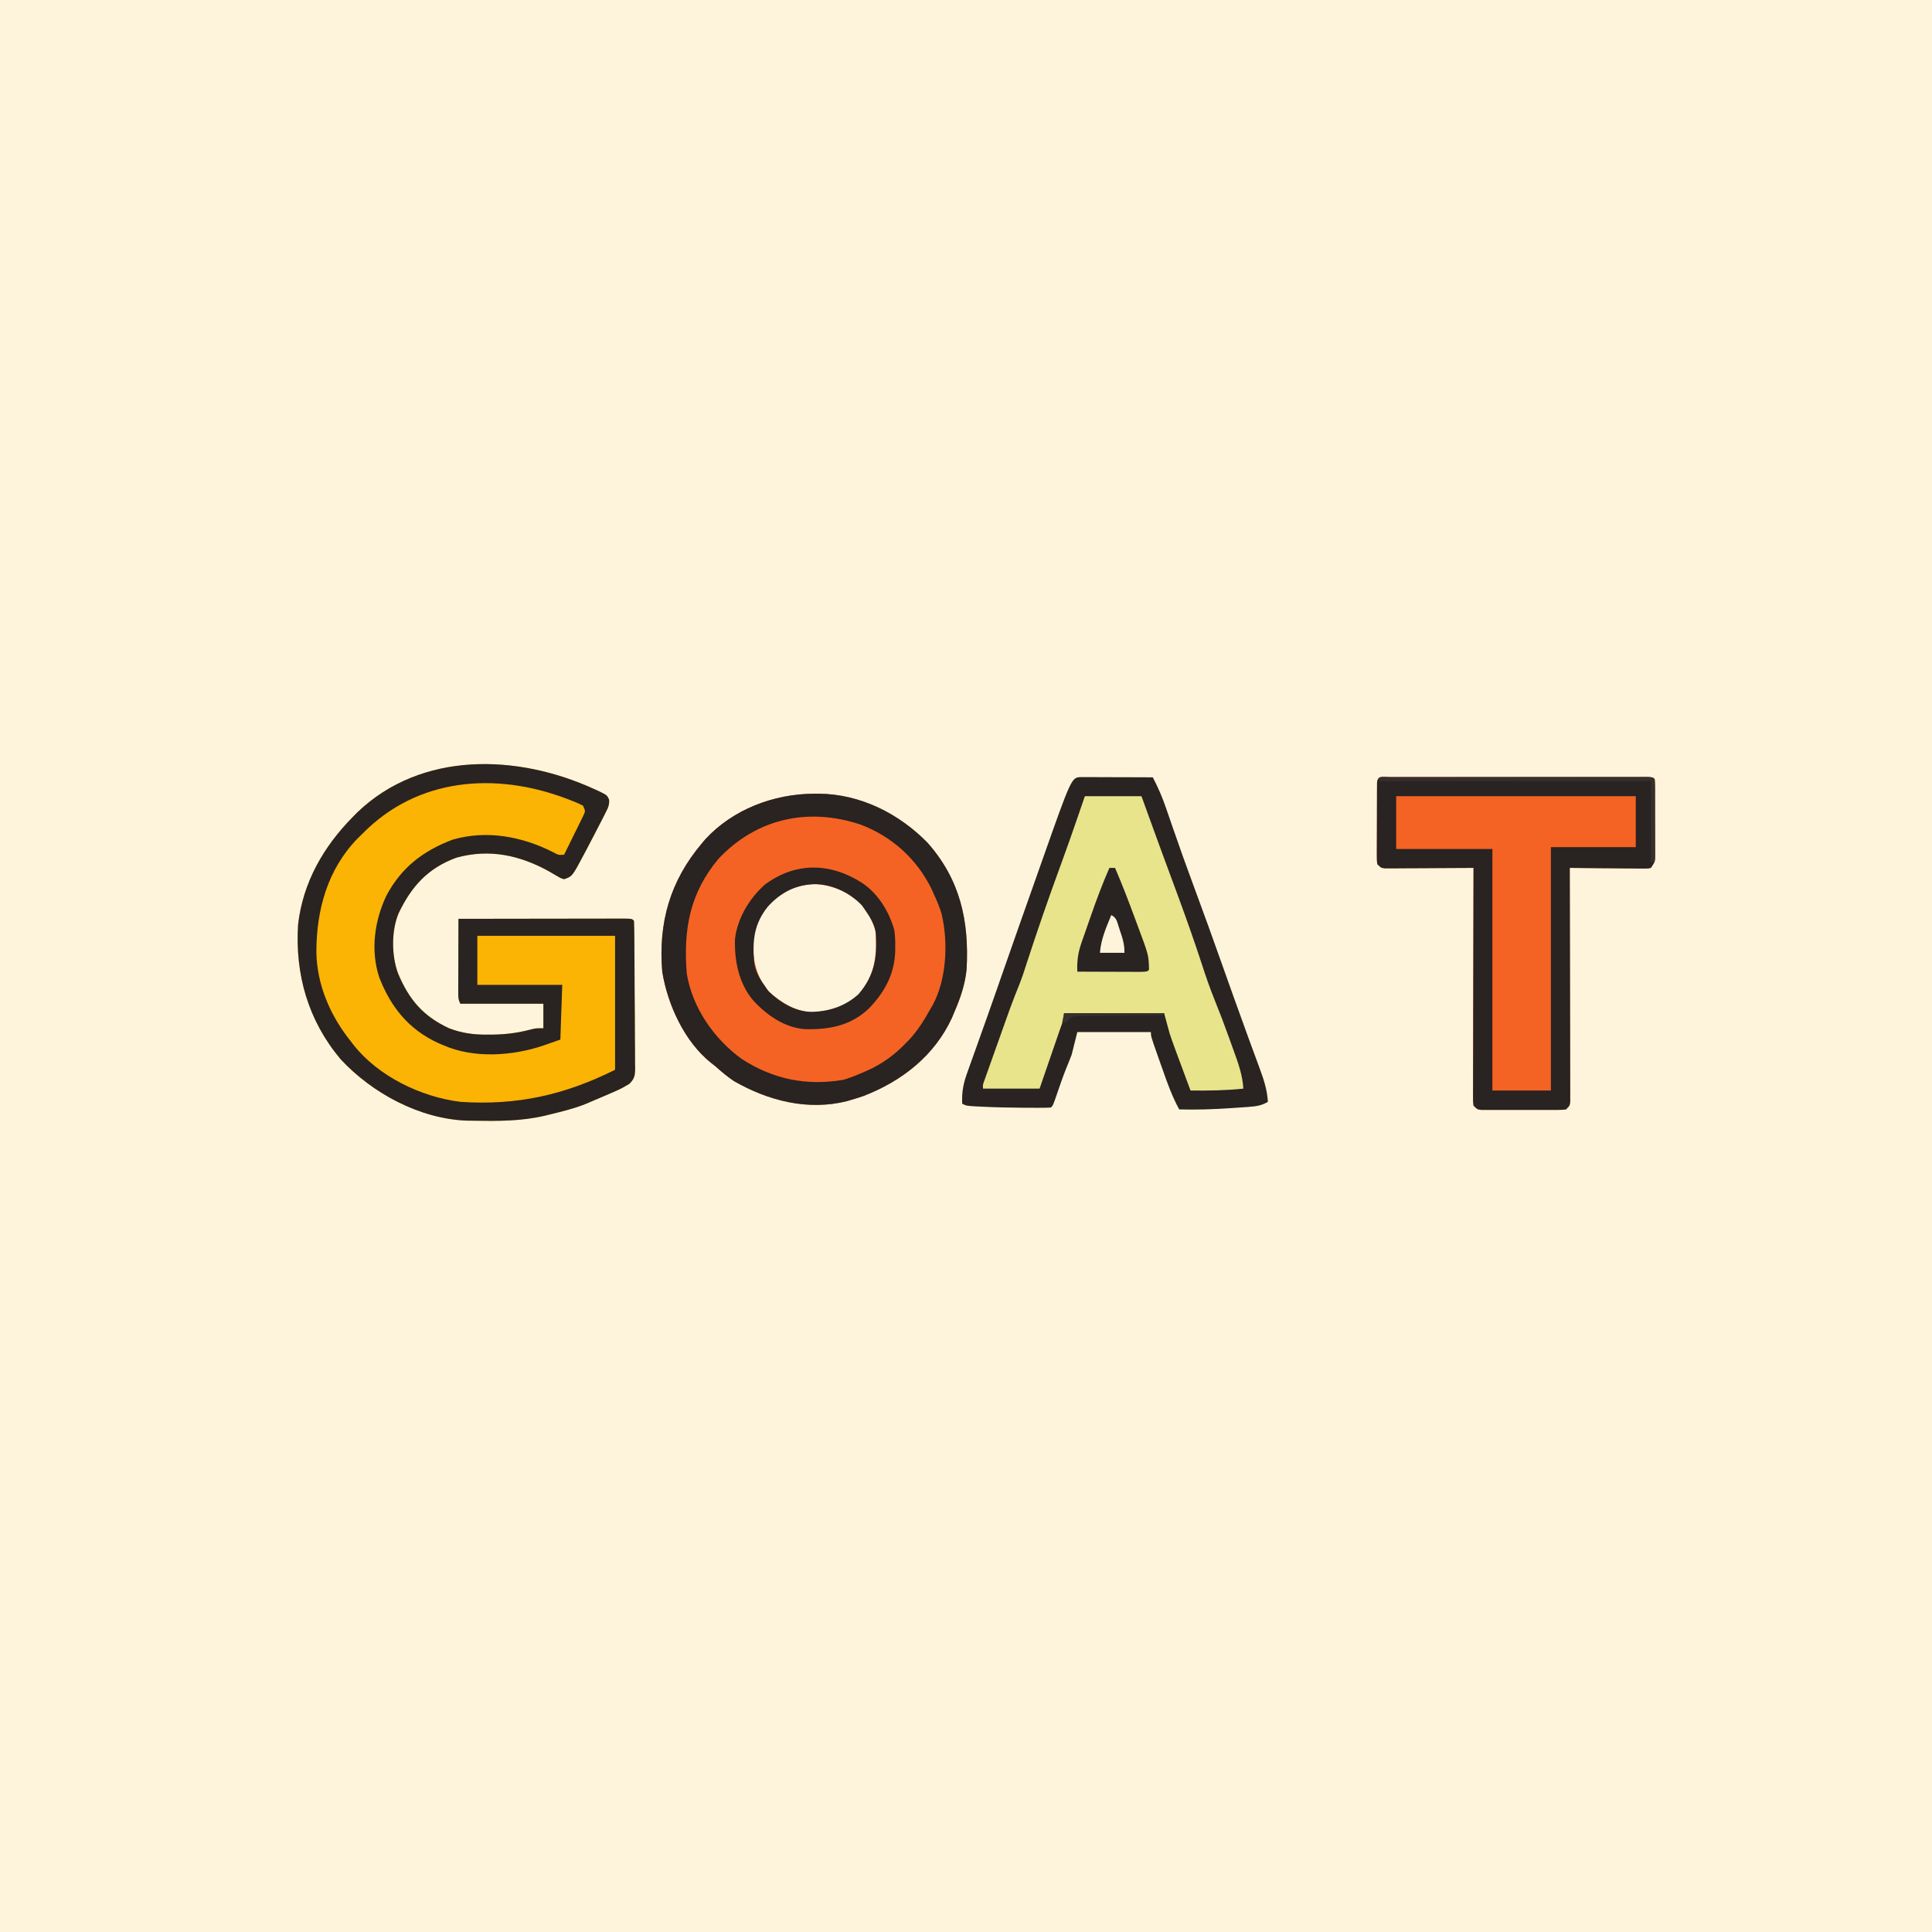
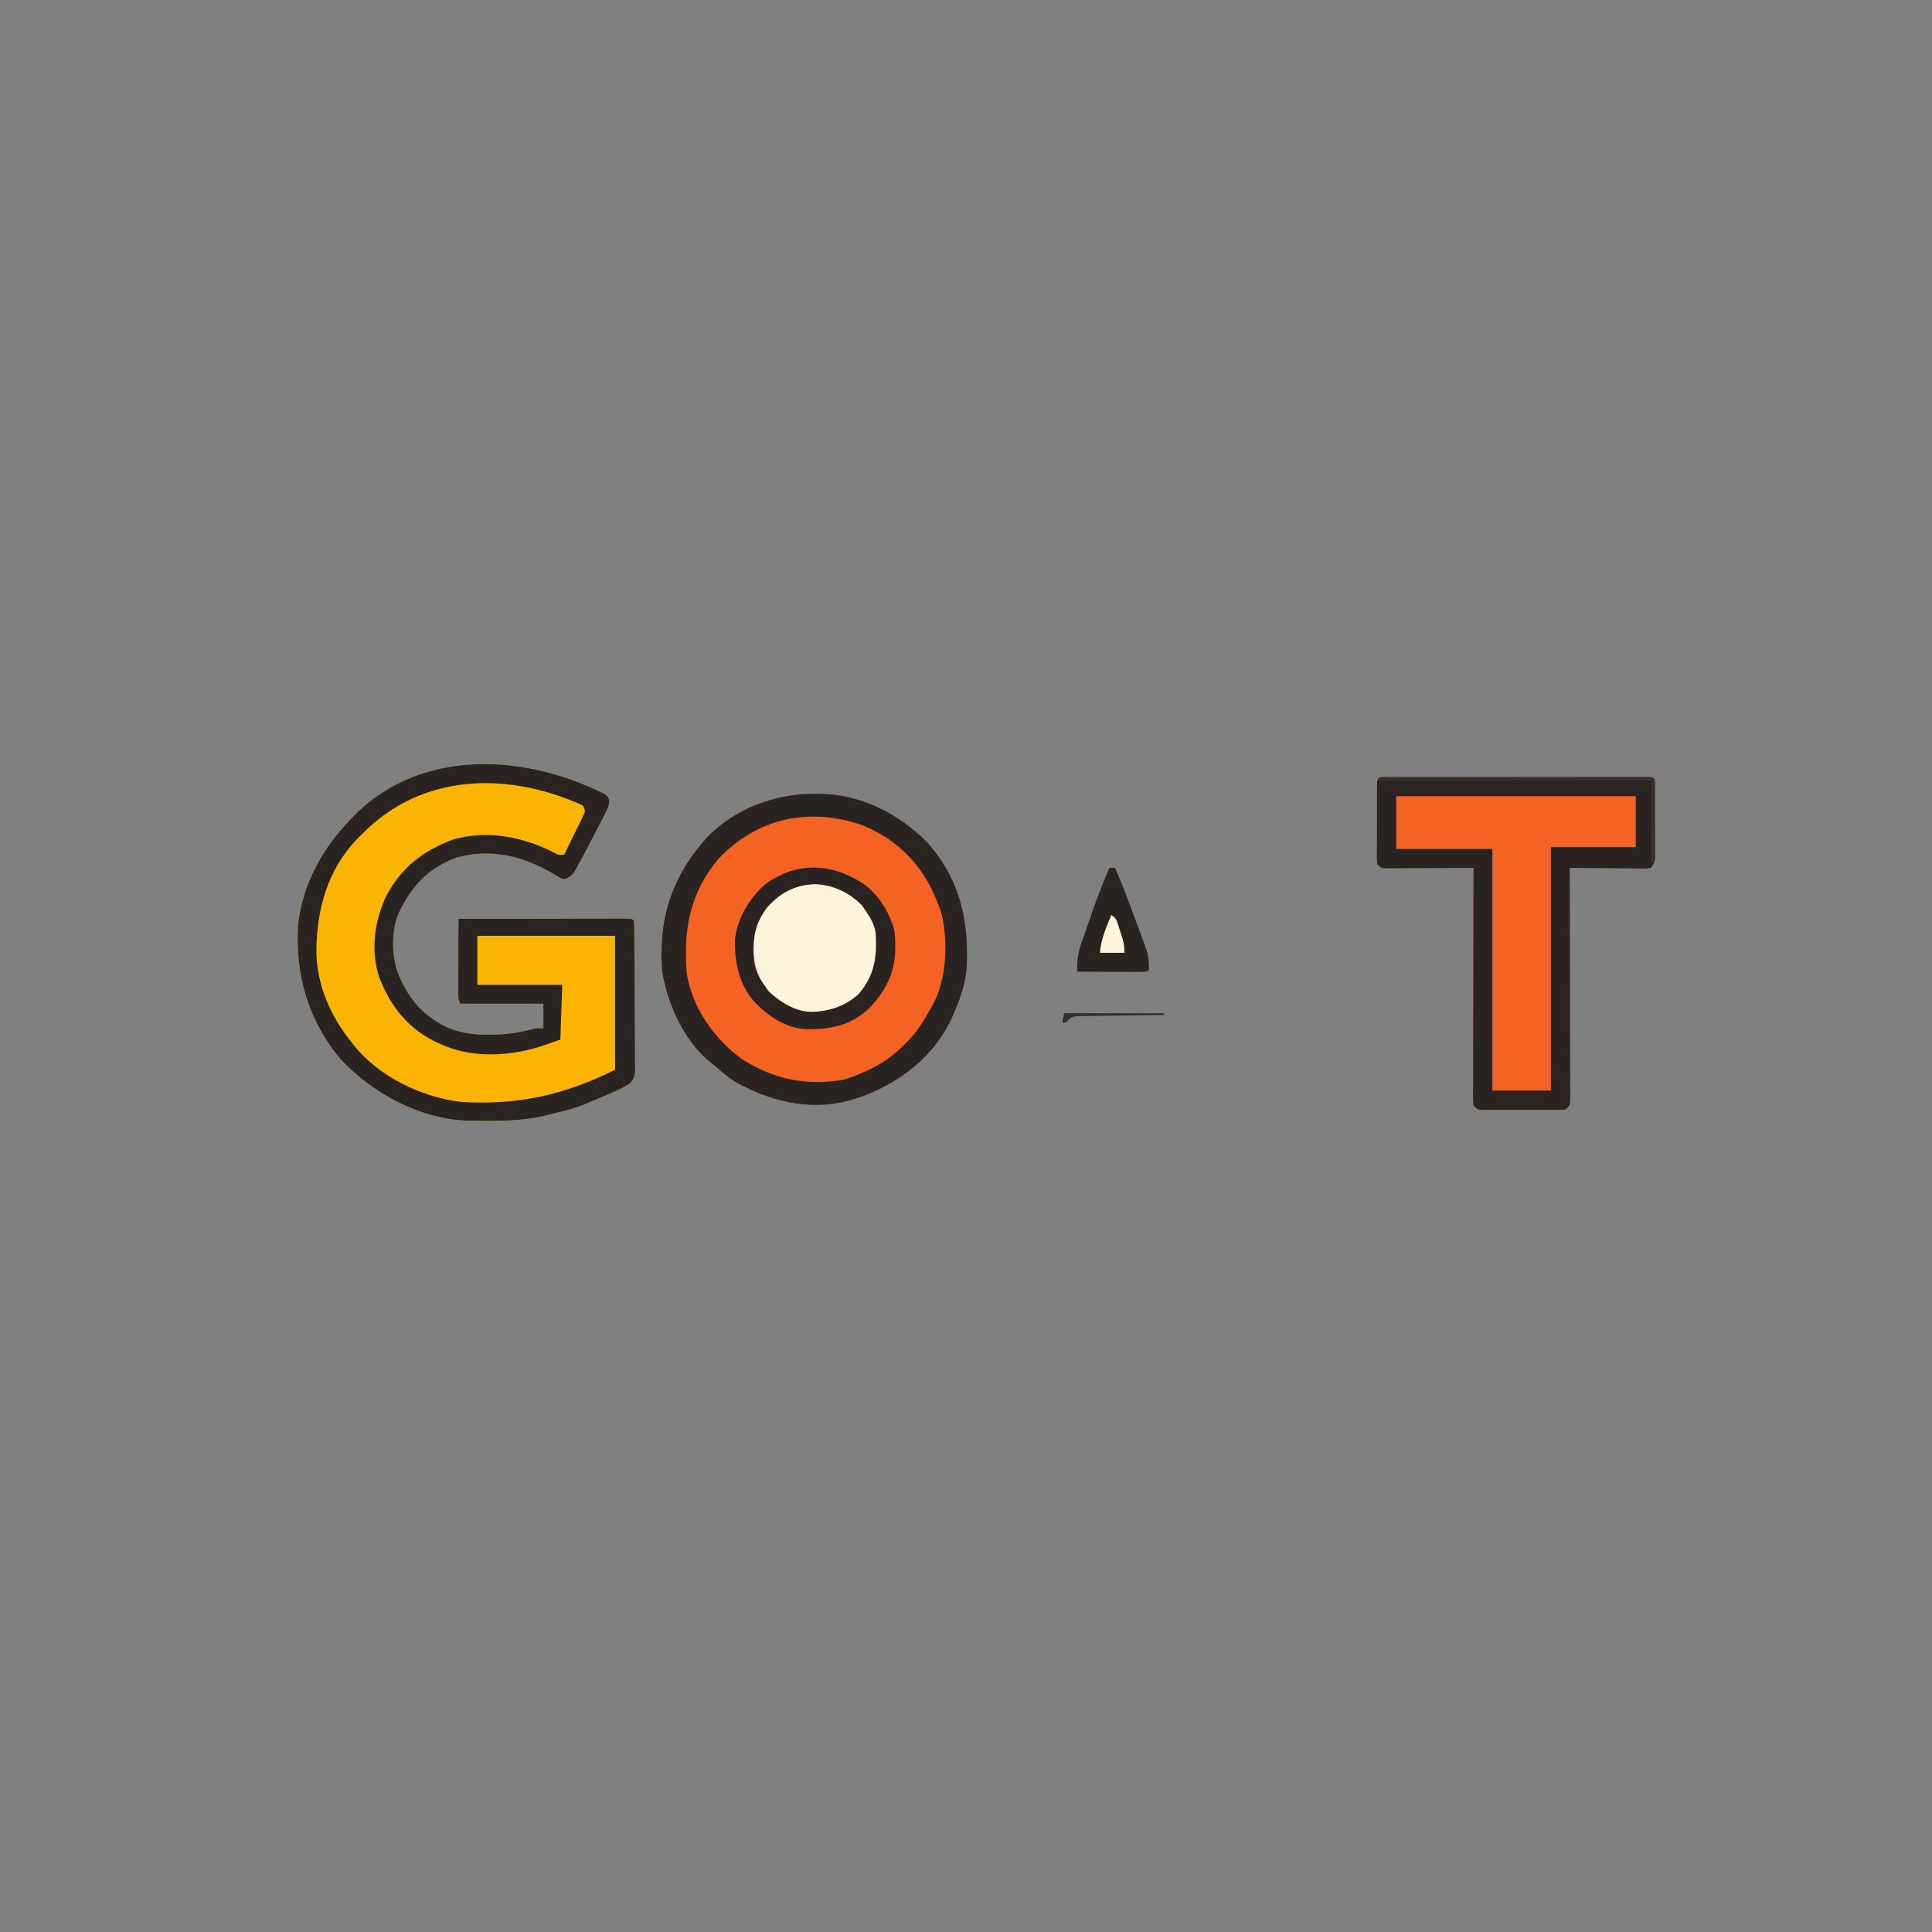
<svg xmlns="http://www.w3.org/2000/svg" version="1.1" width="1024" height="1024">
  <rect width="100%" height="100%" fill="#808080" stroke="none" />
-   <path d="M0 0 C337.92 0 675.84 0 1024 0 C1024 337.92 1024 675.84 1024 1024 C686.08 1024 348.16 1024 0 1024 C0 686.08 0 348.16 0 0 Z " fill="#FEF4DC" transform="translate(0,0)" />
  <path d="M0 0 C0.713 0.32 1.427 0.641 2.162 0.971 C6.865 3.248 6.865 3.248 7.953 5.609 C8.189 8.63 7.252 10.27 5.879 12.961 C5.375 13.96 4.871 14.96 4.352 15.99 C3.528 17.573 3.528 17.573 2.688 19.188 C2.137 20.262 1.587 21.337 1.02 22.444 C-0.595 25.576 -2.23 28.696 -3.875 31.812 C-4.302 32.625 -4.729 33.437 -5.168 34.273 C-11.54 46.286 -11.54 46.286 -15.875 47.812 C-17.683 47.277 -17.683 47.277 -19.527 46.18 C-20.214 45.787 -20.901 45.394 -21.609 44.99 C-22.336 44.56 -23.063 44.13 -23.812 43.688 C-39.343 35.092 -55.427 31.554 -72.938 36.375 C-88.088 41.93 -96.7 51.539 -103.527 65.676 C-107.508 74.941 -107.425 88.362 -103.875 97.812 C-98.122 111.567 -90.66 120.406 -76.875 126.812 C-69.913 129.468 -63.544 130.298 -56.125 130.188 C-55.17 130.182 -54.215 130.176 -53.231 130.17 C-46.398 130.045 -40.174 129.217 -33.555 127.469 C-30.875 126.812 -30.875 126.812 -26.875 126.812 C-26.875 122.523 -26.875 118.232 -26.875 113.812 C-41.395 113.812 -55.915 113.812 -70.875 113.812 C-72.029 111.504 -71.996 110.205 -71.989 107.638 C-71.988 106.347 -71.988 106.347 -71.988 105.03 C-71.983 104.1 -71.978 103.169 -71.973 102.211 C-71.971 101.259 -71.97 100.308 -71.968 99.327 C-71.963 96.281 -71.95 93.234 -71.938 90.188 C-71.932 88.125 -71.928 86.063 -71.924 84 C-71.913 78.937 -71.896 73.875 -71.875 68.812 C-59.897 68.789 -47.919 68.772 -35.941 68.761 C-30.38 68.755 -24.818 68.748 -19.257 68.737 C-13.895 68.726 -8.533 68.72 -3.171 68.718 C-1.12 68.716 0.931 68.712 2.981 68.707 C5.843 68.7 8.704 68.699 11.566 68.699 C12.851 68.694 12.851 68.694 14.162 68.688 C20.011 68.698 20.011 68.698 21.125 69.812 C21.247 72.408 21.304 74.977 21.318 77.573 C21.33 78.793 21.33 78.793 21.343 80.037 C21.368 82.74 21.384 85.442 21.398 88.145 C21.404 89.065 21.409 89.986 21.415 90.935 C21.441 95.809 21.461 100.683 21.475 105.557 C21.492 110.598 21.537 115.638 21.587 120.679 C21.621 124.549 21.633 128.419 21.638 132.289 C21.645 134.147 21.66 136.005 21.684 137.864 C21.716 140.464 21.716 143.063 21.708 145.663 C21.725 146.433 21.741 147.202 21.758 147.995 C21.713 151.861 21.481 153.452 18.716 156.252 C16.526 157.571 14.425 158.786 12.086 159.812 C11.347 160.14 10.608 160.468 9.846 160.805 C8.685 161.304 8.685 161.304 7.5 161.812 C6.69 162.164 5.88 162.515 5.046 162.876 C2.744 163.866 0.436 164.842 -1.875 165.812 C-2.828 166.219 -3.78 166.625 -4.762 167.043 C-10.827 169.436 -17.114 170.958 -23.438 172.5 C-24.75 172.822 -24.75 172.822 -26.089 173.151 C-38.645 176.097 -51.053 176.035 -63.875 175.812 C-65.76 175.787 -65.76 175.787 -67.684 175.762 C-92.548 174.756 -117.568 161.257 -134.312 143.25 C-151.527 122.812 -158.57 98.292 -156.875 71.812 C-154.311 49.499 -143.445 30.599 -127.875 14.812 C-127.082 14.007 -126.289 13.201 -125.473 12.371 C-91.374 -20.252 -40.496 -18.528 0 0 Z " fill="#FBB304" transform="translate(314.875,418.188)" />
  <path d="M0 0 C0.923 -0.006 1.846 -0.011 2.797 -0.017 C24.773 0.216 45.132 10.448 60.344 25.957 C77.654 45.485 82.468 67.361 81.072 92.975 C80.309 100.88 77.885 108.061 74.75 115.312 C74.27 116.458 73.791 117.604 73.297 118.785 C64.034 138.914 46.685 152.396 26.41 160.215 C24.206 160.993 21.999 161.675 19.75 162.312 C19.064 162.519 18.378 162.725 17.672 162.938 C-3.104 168.168 -24.075 162.728 -42.25 152.312 C-45.831 149.877 -49.036 147.207 -52.25 144.312 C-52.931 143.784 -53.611 143.255 -54.312 142.711 C-68.422 131.522 -77.432 111.802 -80.25 94.312 C-82.383 68.285 -76.143 46.326 -59.25 26.312 C-58.638 25.587 -58.025 24.861 -57.395 24.113 C-42.774 8.245 -21.142 0.123 0 0 Z " fill="#F46323" transform="translate(431.25,420.688)" />
-   <path d="M0 0 C1.772 0 3.544 0.006 5.316 0.016 C6.247 0.017 7.178 0.019 8.137 0.02 C11.122 0.026 14.108 0.038 17.094 0.051 C19.112 0.056 21.131 0.061 23.15 0.065 C28.11 0.076 33.071 0.093 38.031 0.114 C40.744 5.338 43.021 10.472 44.914 16.039 C45.173 16.785 45.432 17.531 45.699 18.3 C46.523 20.673 47.34 23.049 48.156 25.426 C51.928 36.375 55.806 47.276 59.847 58.129 C64.972 71.892 69.925 85.713 74.844 99.551 C76.585 104.446 78.327 109.34 80.07 114.235 C80.495 115.427 80.919 116.619 81.357 117.847 C83.931 125.064 86.538 132.268 89.179 139.461 C89.488 140.305 89.797 141.148 90.115 142.017 C91.513 145.834 92.917 149.647 94.337 153.455 C96.627 159.666 98.666 165.463 99.031 172.114 C95.76 174.028 93.058 174.473 89.297 174.746 C88.172 174.83 87.047 174.914 85.888 175.001 C84.697 175.079 83.507 175.158 82.281 175.239 C81.072 175.323 79.863 175.408 78.618 175.496 C69.738 176.086 60.927 176.359 52.031 176.114 C48.236 169.156 45.64 161.834 43.03 154.375 C42.275 152.221 41.511 150.069 40.746 147.918 C37.031 137.397 37.031 137.397 37.031 135.114 C24.161 135.114 11.291 135.114 -1.969 135.114 C-2.959 139.074 -3.949 143.034 -4.969 147.114 C-5.884 149.48 -6.801 151.847 -7.789 154.184 C-9.684 158.889 -11.304 163.692 -12.951 168.489 C-14.865 174.009 -14.865 174.009 -15.969 175.114 C-17.588 175.214 -19.211 175.244 -20.832 175.246 C-21.856 175.248 -22.879 175.25 -23.934 175.252 C-25.038 175.248 -26.143 175.243 -27.281 175.239 C-28.961 175.235 -28.961 175.235 -30.674 175.23 C-37.926 175.19 -45.163 175.025 -52.406 174.676 C-53.665 174.617 -53.665 174.617 -54.949 174.557 C-60.712 174.242 -60.712 174.242 -62.969 173.114 C-63.285 166.849 -62.331 162.188 -60.18 156.332 C-59.886 155.5 -59.591 154.667 -59.288 153.809 C-58.318 151.073 -57.331 148.343 -56.344 145.614 C-55.651 143.667 -54.959 141.72 -54.268 139.772 C-52.852 135.784 -51.43 131.798 -50.003 127.814 C-48.201 122.773 -46.424 117.724 -44.664 112.668 C-44.402 111.915 -44.14 111.161 -43.869 110.385 C-43.338 108.857 -42.806 107.329 -42.274 105.801 C-35.823 87.28 -29.277 68.792 -22.742 50.301 C-21.978 48.138 -21.214 45.975 -20.451 43.812 C-5.035 0.144 -5.035 0.144 0 0 Z " fill="#E8E48B" transform="translate(572.969,411.886)" />
  <path d="M0 0 C1.83 -0.004 1.83 -0.004 3.697 -0.009 C5.061 -0.007 6.426 -0.005 7.79 -0.002 C9.217 -0.004 10.644 -0.006 12.071 -0.008 C15.957 -0.012 19.844 -0.011 23.73 -0.007 C27.788 -0.005 31.846 -0.007 35.904 -0.009 C42.721 -0.011 49.537 -0.008 56.353 -0.003 C64.245 0.002 72.136 0 80.028 -0.005 C86.792 -0.01 93.555 -0.01 100.319 -0.008 C104.363 -0.006 108.408 -0.006 112.453 -0.009 C116.255 -0.012 120.057 -0.01 123.859 -0.004 C125.258 -0.003 126.657 -0.003 128.057 -0.006 C129.959 -0.008 131.861 -0.004 133.763 0 C134.83 0 135.898 0.001 136.997 0.001 C139.382 0.127 139.382 0.127 140.382 1.127 C140.485 2.492 140.52 3.863 140.527 5.232 C140.533 6.103 140.54 6.974 140.546 7.872 C140.548 9.294 140.548 9.294 140.55 10.744 C140.553 11.712 140.556 12.68 140.56 13.678 C140.565 15.731 140.567 17.784 140.567 19.836 C140.569 22.982 140.587 26.126 140.606 29.272 C140.609 31.262 140.611 33.253 140.612 35.244 C140.619 36.188 140.627 37.132 140.634 38.104 C140.631 38.982 140.628 39.859 140.625 40.763 C140.626 41.535 140.627 42.307 140.629 43.103 C140.382 45.127 140.382 45.127 138.382 48.127 C136.509 48.488 136.509 48.488 134.207 48.468 C133.347 48.467 132.486 48.467 131.599 48.467 C130.669 48.451 129.739 48.436 128.78 48.42 C127.829 48.416 126.877 48.411 125.897 48.407 C122.85 48.39 119.803 48.353 116.757 48.314 C114.694 48.299 112.632 48.286 110.569 48.273 C105.506 48.24 100.444 48.189 95.382 48.127 C95.384 48.775 95.385 49.422 95.387 50.089 C95.431 65.829 95.465 81.569 95.485 97.308 C95.496 104.92 95.51 112.532 95.533 120.143 C95.552 126.776 95.565 133.408 95.57 140.041 C95.573 143.554 95.579 147.067 95.593 150.581 C95.609 154.498 95.61 158.416 95.609 162.334 C95.616 163.505 95.623 164.676 95.631 165.882 C95.628 166.945 95.625 168.008 95.622 169.103 C95.624 170.03 95.626 170.958 95.628 171.913 C95.382 174.127 95.382 174.127 93.382 176.127 C91.37 176.381 91.37 176.381 88.872 176.386 C87.938 176.392 87.003 176.398 86.041 176.405 C85.029 176.401 84.018 176.397 82.975 176.393 C81.94 176.395 80.904 176.396 79.837 176.398 C77.645 176.4 75.452 176.396 73.26 176.388 C69.896 176.377 66.531 176.388 63.167 176.4 C61.041 176.399 58.914 176.397 56.788 176.393 C55.271 176.399 55.271 176.399 53.723 176.405 C52.321 176.395 52.321 176.395 50.891 176.386 C49.655 176.383 49.655 176.383 48.393 176.381 C46.382 176.127 46.382 176.127 44.382 174.127 C44.136 171.913 44.136 171.913 44.141 169.103 C44.138 168.04 44.136 166.977 44.133 165.882 C44.14 164.711 44.147 163.54 44.155 162.334 C44.154 161.104 44.154 159.875 44.154 158.609 C44.155 155.233 44.165 151.857 44.179 148.481 C44.191 144.955 44.193 141.429 44.195 137.903 C44.201 131.223 44.218 124.544 44.238 117.865 C44.26 110.261 44.271 102.658 44.281 95.055 C44.302 79.412 44.337 63.77 44.382 48.127 C43.772 48.131 43.163 48.136 42.535 48.14 C36.209 48.185 29.883 48.215 23.557 48.237 C21.194 48.247 18.831 48.261 16.468 48.278 C13.077 48.302 9.687 48.313 6.296 48.322 C5.234 48.333 4.173 48.343 3.079 48.354 C2.098 48.354 1.117 48.354 0.107 48.354 C-1.192 48.361 -1.192 48.361 -2.518 48.367 C-4.618 48.127 -4.618 48.127 -6.618 46.127 C-6.866 44.185 -6.866 44.185 -6.861 41.785 C-6.864 40.887 -6.867 39.99 -6.871 39.065 C-6.863 38.094 -6.856 37.123 -6.849 36.123 C-6.848 35.129 -6.848 34.136 -6.847 33.112 C-6.844 31.01 -6.836 28.907 -6.824 26.805 C-6.806 23.574 -6.804 20.344 -6.804 17.113 C-6.799 15.075 -6.793 13.036 -6.786 10.998 C-6.785 10.025 -6.784 9.052 -6.783 8.05 C-6.777 7.156 -6.77 6.261 -6.764 5.34 C-6.76 4.548 -6.756 3.757 -6.752 2.942 C-6.457 -1.058 -3.321 0.001 0 0 Z " fill="#F46323" transform="translate(736.618,411.873)" />
  <path d="M0 0 C0.713 0.32 1.427 0.641 2.162 0.971 C6.865 3.248 6.865 3.248 7.953 5.609 C8.189 8.63 7.252 10.27 5.879 12.961 C5.375 13.96 4.871 14.96 4.352 15.99 C3.528 17.573 3.528 17.573 2.688 19.188 C2.137 20.262 1.587 21.337 1.02 22.444 C-0.595 25.576 -2.23 28.696 -3.875 31.812 C-4.302 32.625 -4.729 33.437 -5.168 34.273 C-11.54 46.286 -11.54 46.286 -15.875 47.812 C-17.683 47.277 -17.683 47.277 -19.527 46.18 C-20.214 45.787 -20.901 45.394 -21.609 44.99 C-22.336 44.56 -23.063 44.13 -23.812 43.688 C-39.343 35.092 -55.427 31.554 -72.938 36.375 C-88.088 41.93 -96.7 51.539 -103.527 65.676 C-107.508 74.941 -107.425 88.362 -103.875 97.812 C-98.122 111.567 -90.66 120.406 -76.875 126.812 C-69.913 129.468 -63.544 130.298 -56.125 130.188 C-55.17 130.182 -54.215 130.176 -53.231 130.17 C-46.398 130.045 -40.174 129.217 -33.555 127.469 C-30.875 126.812 -30.875 126.812 -26.875 126.812 C-26.875 122.523 -26.875 118.232 -26.875 113.812 C-41.395 113.812 -55.915 113.812 -70.875 113.812 C-72.029 111.504 -71.996 110.205 -71.989 107.638 C-71.988 106.347 -71.988 106.347 -71.988 105.03 C-71.983 104.1 -71.978 103.169 -71.973 102.211 C-71.971 101.259 -71.97 100.308 -71.968 99.327 C-71.963 96.281 -71.95 93.234 -71.938 90.188 C-71.932 88.125 -71.928 86.063 -71.924 84 C-71.913 78.937 -71.896 73.875 -71.875 68.812 C-59.897 68.789 -47.919 68.772 -35.941 68.761 C-30.38 68.755 -24.818 68.748 -19.257 68.737 C-13.895 68.726 -8.533 68.72 -3.171 68.718 C-1.12 68.716 0.931 68.712 2.981 68.707 C5.843 68.7 8.704 68.699 11.566 68.699 C12.851 68.694 12.851 68.694 14.162 68.688 C20.011 68.698 20.011 68.698 21.125 69.812 C21.247 72.408 21.304 74.977 21.318 77.573 C21.33 78.793 21.33 78.793 21.343 80.037 C21.368 82.74 21.384 85.442 21.398 88.145 C21.404 89.065 21.409 89.986 21.415 90.935 C21.441 95.809 21.461 100.683 21.475 105.557 C21.492 110.598 21.537 115.638 21.587 120.679 C21.621 124.549 21.633 128.419 21.638 132.289 C21.645 134.147 21.66 136.005 21.684 137.864 C21.716 140.464 21.716 143.063 21.708 145.663 C21.725 146.433 21.741 147.202 21.758 147.995 C21.713 151.861 21.481 153.452 18.716 156.252 C16.526 157.571 14.425 158.786 12.086 159.812 C11.347 160.14 10.608 160.468 9.846 160.805 C8.685 161.304 8.685 161.304 7.5 161.812 C6.69 162.164 5.88 162.515 5.046 162.876 C2.744 163.866 0.436 164.842 -1.875 165.812 C-2.828 166.219 -3.78 166.625 -4.762 167.043 C-10.827 169.436 -17.114 170.958 -23.438 172.5 C-24.75 172.822 -24.75 172.822 -26.089 173.151 C-38.645 176.097 -51.053 176.035 -63.875 175.812 C-65.76 175.787 -65.76 175.787 -67.684 175.762 C-92.548 174.756 -117.568 161.257 -134.312 143.25 C-151.527 122.812 -158.57 98.292 -156.875 71.812 C-154.311 49.499 -143.445 30.599 -127.875 14.812 C-127.082 14.007 -126.289 13.201 -125.473 12.371 C-91.374 -20.252 -40.496 -18.528 0 0 Z M-122.875 23.812 C-123.674 24.591 -124.473 25.37 -125.297 26.172 C-141.313 42.63 -147.152 63.992 -147.192 86.432 C-146.919 103.881 -139.727 120.363 -128.875 133.812 C-128.394 134.445 -127.913 135.078 -127.418 135.73 C-114.21 152.364 -91.737 163.206 -70.875 165.812 C-40.912 167.829 -15.61 162.18 11.125 148.812 C11.125 125.382 11.125 101.952 11.125 77.812 C-12.965 77.812 -37.055 77.812 -61.875 77.812 C-61.875 86.392 -61.875 94.972 -61.875 103.812 C-47.025 103.812 -32.175 103.812 -16.875 103.812 C-17.205 113.382 -17.535 122.952 -17.875 132.812 C-21.247 133.988 -21.247 133.988 -24.688 135.188 C-25.37 135.43 -26.053 135.673 -26.757 135.923 C-43.224 141.53 -63.723 142.924 -79.875 135.812 C-80.761 135.439 -81.646 135.065 -82.559 134.68 C-98.281 127.452 -107.74 115.6 -113.875 99.812 C-118.573 85.594 -116.408 69.931 -110.125 56.625 C-102.17 41.6 -90.675 32.775 -74.875 26.812 C-56.73 21.612 -37.97 25.174 -21.414 33.641 C-18.887 35.022 -18.887 35.022 -15.875 34.812 C-14.005 31.049 -12.157 27.276 -10.312 23.5 C-9.513 21.892 -9.513 21.892 -8.697 20.252 C-8.198 19.224 -7.698 18.196 -7.184 17.137 C-6.718 16.189 -6.251 15.241 -5.771 14.264 C-4.556 11.73 -4.556 11.73 -5.875 8.812 C-8.13 7.682 -10.273 6.753 -12.625 5.875 C-13.302 5.616 -13.98 5.356 -14.678 5.089 C-52.406 -9.152 -93.758 -5.986 -122.875 23.812 Z " fill="#292322" transform="translate(314.875,418.188)" />
  <path d="M0 0 C1.83 -0.004 1.83 -0.004 3.697 -0.009 C5.061 -0.007 6.426 -0.005 7.79 -0.002 C9.217 -0.004 10.644 -0.006 12.071 -0.008 C15.957 -0.012 19.844 -0.011 23.73 -0.007 C27.788 -0.005 31.846 -0.007 35.904 -0.009 C42.721 -0.011 49.537 -0.008 56.353 -0.003 C64.245 0.002 72.136 0 80.028 -0.005 C86.792 -0.01 93.555 -0.01 100.319 -0.008 C104.363 -0.006 108.408 -0.006 112.453 -0.009 C116.255 -0.012 120.057 -0.01 123.859 -0.004 C125.258 -0.003 126.657 -0.003 128.057 -0.006 C129.959 -0.008 131.861 -0.004 133.763 0 C134.83 0 135.898 0.001 136.997 0.001 C139.382 0.127 139.382 0.127 140.382 1.127 C140.485 2.492 140.52 3.863 140.527 5.232 C140.533 6.103 140.54 6.974 140.546 7.872 C140.548 9.294 140.548 9.294 140.55 10.744 C140.553 11.712 140.556 12.68 140.56 13.678 C140.565 15.731 140.567 17.784 140.567 19.836 C140.569 22.982 140.587 26.126 140.606 29.272 C140.609 31.262 140.611 33.253 140.612 35.244 C140.619 36.188 140.627 37.132 140.634 38.104 C140.631 38.982 140.628 39.859 140.625 40.763 C140.626 41.535 140.627 42.307 140.629 43.103 C140.382 45.127 140.382 45.127 138.382 48.127 C136.509 48.488 136.509 48.488 134.207 48.468 C133.347 48.467 132.486 48.467 131.599 48.467 C130.669 48.451 129.739 48.436 128.78 48.42 C127.829 48.416 126.877 48.411 125.897 48.407 C122.85 48.39 119.803 48.353 116.757 48.314 C114.694 48.299 112.632 48.286 110.569 48.273 C105.506 48.24 100.444 48.189 95.382 48.127 C95.384 48.775 95.385 49.422 95.387 50.089 C95.431 65.829 95.465 81.569 95.485 97.308 C95.496 104.92 95.51 112.532 95.533 120.143 C95.552 126.776 95.565 133.408 95.57 140.041 C95.573 143.554 95.579 147.067 95.593 150.581 C95.609 154.498 95.61 158.416 95.609 162.334 C95.616 163.505 95.623 164.676 95.631 165.882 C95.628 166.945 95.625 168.008 95.622 169.103 C95.624 170.03 95.626 170.958 95.628 171.913 C95.382 174.127 95.382 174.127 93.382 176.127 C91.37 176.381 91.37 176.381 88.872 176.386 C87.938 176.392 87.003 176.398 86.041 176.405 C85.029 176.401 84.018 176.397 82.975 176.393 C81.94 176.395 80.904 176.396 79.837 176.398 C77.645 176.4 75.452 176.396 73.26 176.388 C69.896 176.377 66.531 176.388 63.167 176.4 C61.041 176.399 58.914 176.397 56.788 176.393 C55.271 176.399 55.271 176.399 53.723 176.405 C52.321 176.395 52.321 176.395 50.891 176.386 C49.655 176.383 49.655 176.383 48.393 176.381 C46.382 176.127 46.382 176.127 44.382 174.127 C44.136 171.913 44.136 171.913 44.141 169.103 C44.138 168.04 44.136 166.977 44.133 165.882 C44.14 164.711 44.147 163.54 44.155 162.334 C44.154 161.104 44.154 159.875 44.154 158.609 C44.155 155.233 44.165 151.857 44.179 148.481 C44.191 144.955 44.193 141.429 44.195 137.903 C44.201 131.223 44.218 124.544 44.238 117.865 C44.26 110.261 44.271 102.658 44.281 95.055 C44.302 79.412 44.337 63.77 44.382 48.127 C43.772 48.131 43.163 48.136 42.535 48.14 C36.209 48.185 29.883 48.215 23.557 48.237 C21.194 48.247 18.831 48.261 16.468 48.278 C13.077 48.302 9.687 48.313 6.296 48.322 C5.234 48.333 4.173 48.343 3.079 48.354 C2.098 48.354 1.117 48.354 0.107 48.354 C-1.192 48.361 -1.192 48.361 -2.518 48.367 C-4.618 48.127 -4.618 48.127 -6.618 46.127 C-6.866 44.185 -6.866 44.185 -6.861 41.785 C-6.864 40.887 -6.867 39.99 -6.871 39.065 C-6.863 38.094 -6.856 37.123 -6.849 36.123 C-6.848 35.129 -6.848 34.136 -6.847 33.112 C-6.844 31.01 -6.836 28.907 -6.824 26.805 C-6.806 23.574 -6.804 20.344 -6.804 17.113 C-6.799 15.075 -6.793 13.036 -6.786 10.998 C-6.785 10.025 -6.784 9.052 -6.783 8.05 C-6.777 7.156 -6.77 6.261 -6.764 5.34 C-6.76 4.548 -6.756 3.757 -6.752 2.942 C-6.457 -1.058 -3.321 0.001 0 0 Z M3.382 10.127 C3.382 19.367 3.382 28.607 3.382 38.127 C20.212 38.127 37.042 38.127 54.382 38.127 C54.382 80.367 54.382 122.607 54.382 166.127 C64.612 166.127 74.842 166.127 85.382 166.127 C85.382 123.557 85.382 80.987 85.382 37.127 C100.232 37.127 115.082 37.127 130.382 37.127 C130.382 28.217 130.382 19.307 130.382 10.127 C88.472 10.127 46.562 10.127 3.382 10.127 Z " fill="#292322" transform="translate(736.618,411.873)" />
-   <path d="M0 0 C1.772 0 3.544 0.006 5.316 0.016 C6.247 0.017 7.178 0.019 8.137 0.02 C11.122 0.026 14.108 0.038 17.094 0.051 C19.112 0.056 21.131 0.061 23.15 0.065 C28.11 0.076 33.071 0.093 38.031 0.114 C40.744 5.338 43.021 10.472 44.914 16.039 C45.173 16.785 45.432 17.531 45.699 18.3 C46.523 20.673 47.34 23.049 48.156 25.426 C51.928 36.375 55.806 47.276 59.847 58.129 C64.972 71.892 69.925 85.713 74.844 99.551 C76.585 104.446 78.327 109.34 80.07 114.235 C80.495 115.427 80.919 116.619 81.357 117.847 C83.931 125.064 86.538 132.268 89.179 139.461 C89.488 140.305 89.797 141.148 90.115 142.017 C91.513 145.834 92.917 149.647 94.337 153.455 C96.627 159.666 98.666 165.463 99.031 172.114 C95.76 174.028 93.058 174.473 89.297 174.746 C88.172 174.83 87.047 174.914 85.888 175.001 C84.697 175.079 83.507 175.158 82.281 175.239 C81.072 175.323 79.863 175.408 78.618 175.496 C69.738 176.086 60.927 176.359 52.031 176.114 C48.236 169.156 45.64 161.834 43.03 154.375 C42.275 152.221 41.511 150.069 40.746 147.918 C37.031 137.397 37.031 137.397 37.031 135.114 C24.161 135.114 11.291 135.114 -1.969 135.114 C-2.959 139.074 -3.949 143.034 -4.969 147.114 C-5.884 149.48 -6.801 151.847 -7.789 154.184 C-9.684 158.889 -11.304 163.692 -12.951 168.489 C-14.865 174.009 -14.865 174.009 -15.969 175.114 C-17.588 175.214 -19.211 175.244 -20.832 175.246 C-21.856 175.248 -22.879 175.25 -23.934 175.252 C-25.038 175.248 -26.143 175.243 -27.281 175.239 C-28.961 175.235 -28.961 175.235 -30.674 175.23 C-37.926 175.19 -45.163 175.025 -52.406 174.676 C-53.665 174.617 -53.665 174.617 -54.949 174.557 C-60.712 174.242 -60.712 174.242 -62.969 173.114 C-63.285 166.849 -62.331 162.188 -60.18 156.332 C-59.886 155.5 -59.591 154.667 -59.288 153.809 C-58.318 151.073 -57.331 148.343 -56.344 145.614 C-55.651 143.667 -54.959 141.72 -54.268 139.772 C-52.852 135.784 -51.43 131.798 -50.003 127.814 C-48.201 122.773 -46.424 117.724 -44.664 112.668 C-44.402 111.915 -44.14 111.161 -43.869 110.385 C-43.338 108.857 -42.806 107.329 -42.274 105.801 C-35.823 87.28 -29.277 68.792 -22.742 50.301 C-21.978 48.138 -21.214 45.975 -20.451 43.812 C-5.035 0.144 -5.035 0.144 0 0 Z M2.031 10.114 C0.206 15.435 0.206 15.435 -1.656 20.864 C-4.389 28.796 -7.168 36.707 -10.039 44.59 C-10.303 45.313 -10.566 46.036 -10.837 46.78 C-11.378 48.265 -11.919 49.749 -12.46 51.233 C-17.9 66.162 -23.076 81.16 -28.011 96.263 C-28.366 97.344 -28.366 97.344 -28.728 98.446 C-29.361 100.378 -29.991 102.311 -30.62 104.245 C-31.906 108.054 -33.419 111.762 -34.927 115.488 C-36.681 119.907 -38.267 124.384 -39.86 128.864 C-40.209 129.843 -40.559 130.823 -40.919 131.833 C-41.649 133.883 -42.378 135.933 -43.107 137.984 C-44.226 141.134 -45.351 144.282 -46.477 147.43 C-47.188 149.429 -47.899 151.427 -48.61 153.426 C-48.947 154.369 -49.284 155.311 -49.632 156.282 C-49.94 157.151 -50.247 158.019 -50.564 158.914 C-50.836 159.679 -51.108 160.444 -51.388 161.232 C-52.067 163.104 -52.067 163.104 -51.969 165.114 C-42.069 165.114 -32.169 165.114 -21.969 165.114 C-20.115 159.739 -18.262 154.365 -16.415 148.988 C-15.785 147.158 -15.155 145.329 -14.523 143.5 C-13.617 140.875 -12.714 138.248 -11.813 135.621 C-11.528 134.8 -11.244 133.98 -10.951 133.134 C-9.5 129.215 -9.5 129.215 -8.969 125.114 C8.521 125.114 26.011 125.114 44.031 125.114 C45.021 128.744 46.011 132.374 47.031 136.114 C47.894 138.672 48.791 141.219 49.73 143.75 C49.97 144.401 50.21 145.051 50.457 145.721 C51.207 147.749 51.962 149.775 52.719 151.801 C53.235 153.196 53.751 154.591 54.267 155.987 C55.517 159.364 56.772 162.739 58.031 166.114 C67.44 166.201 76.661 166.107 86.031 165.114 C85.604 157.677 83.113 151.032 80.585 144.089 C79.855 142.083 79.136 140.072 78.42 138.061 C76.05 131.449 73.569 124.898 70.926 118.391 C68.302 111.923 66.042 105.381 63.906 98.739 C60.356 87.891 56.573 77.146 52.656 66.426 C52.397 65.717 52.138 65.009 51.872 64.279 C49.785 58.569 47.69 52.863 45.551 47.173 C44.045 43.163 42.574 39.14 41.113 35.114 C40.851 34.392 40.589 33.671 40.319 32.928 C39.493 30.657 38.668 28.385 37.844 26.114 C37.279 24.56 36.715 23.007 36.15 21.453 C34.777 17.674 33.404 13.894 32.031 10.114 C22.131 10.114 12.231 10.114 2.031 10.114 Z " fill="#292322" transform="translate(572.969,411.886)" />
  <path d="M0 0 C0.923 -0.006 1.846 -0.011 2.797 -0.017 C24.773 0.216 45.132 10.448 60.344 25.957 C77.654 45.485 82.468 67.361 81.072 92.975 C80.309 100.88 77.885 108.061 74.75 115.312 C74.27 116.458 73.791 117.604 73.297 118.785 C64.034 138.914 46.685 152.396 26.41 160.215 C24.206 160.993 21.999 161.675 19.75 162.312 C19.064 162.519 18.378 162.725 17.672 162.938 C-3.104 168.168 -24.075 162.728 -42.25 152.312 C-45.831 149.877 -49.036 147.207 -52.25 144.312 C-52.931 143.784 -53.611 143.255 -54.312 142.711 C-68.422 131.522 -77.432 111.802 -80.25 94.312 C-82.383 68.285 -76.143 46.326 -59.25 26.312 C-58.638 25.587 -58.025 24.861 -57.395 24.113 C-42.774 8.245 -21.142 0.123 0 0 Z M-50.5 34.562 C-65.747 52.827 -69.101 72.16 -67.25 95.312 C-64.289 113.48 -52.813 129.892 -38.117 140.594 C-21.518 151.314 -3.899 154.953 15.594 151.664 C18.775 150.743 21.718 149.642 24.75 148.312 C25.919 147.815 27.088 147.317 28.293 146.805 C36.319 143.197 42.643 138.627 48.75 132.312 C49.396 131.653 50.042 130.993 50.707 130.312 C55.211 125.446 58.546 120.097 61.75 114.312 C62.132 113.667 62.513 113.021 62.906 112.355 C70.522 98.652 71.398 78.793 67.836 63.75 C66.781 60.128 65.349 56.731 63.75 53.312 C63.327 52.359 62.904 51.405 62.469 50.422 C54.633 34.477 41.355 22.564 24.754 16.309 C-2.836 7.16 -30.235 12.992 -50.5 34.562 Z " fill="#292322" transform="translate(431.25,420.688)" />
  <path d="M0 0 C6.888 4.323 11.449 11.347 14 19 C14.738 32.419 14.25 42.141 5.242 52.766 C-1.519 59.503 -9.949 61.9 -19.25 62.5 C-27.973 62.354 -35.555 57.585 -42 52 C-43.477 50.324 -43.477 50.324 -44.625 48.688 C-45.009 48.155 -45.393 47.623 -45.789 47.074 C-51.316 37.607 -51.916 26.452 -49.191 15.855 C-45.349 7.413 -38.54 0.83 -30.188 -3.062 C-19.249 -7.041 -10.096 -5.524 0 0 Z " fill="#FEF4DC" transform="translate(450,474)" />
  <path d="M0 0 C8.506 5.76 14.275 15.17 17 25 C17.434 27.91 17.525 30.748 17.5 33.688 C17.494 34.47 17.489 35.252 17.483 36.058 C17.106 48.457 11.834 57.94 3.348 66.707 C-6.345 75.715 -17.449 77.757 -30.273 77.469 C-41.187 76.763 -50.818 69.919 -58 62 C-65.483 52.974 -67.807 41.099 -67.441 29.637 C-66.107 18.642 -59.859 8.236 -51.648 0.898 C-35.296 -11.301 -16.802 -10.779 0 0 Z M-50.086 12.582 C-57.351 21.759 -58.228 30.398 -57.295 41.849 C-56.646 46.575 -54.77 50.191 -52 54 C-51.278 55.072 -50.556 56.145 -49.812 57.25 C-43.724 63.203 -35.508 68.274 -26.812 68.312 C-17.393 68.098 -9.114 65.298 -2 59 C6.412 49.272 8.024 39.454 7.247 27.003 C6.675 22.369 4.64 18.762 2 15 C1.278 13.928 0.556 12.855 -0.188 11.75 C-7.014 5.075 -15.094 1.044 -24.625 0.562 C-35.007 0.794 -43.186 4.892 -50.086 12.582 Z " fill="#292322" transform="translate(457,468)" />
  <path d="M0 0 C0.99 0 1.98 0 3 0 C6.749 8.743 10.177 17.579 13.449 26.51 C13.986 27.969 14.527 29.426 15.072 30.881 C20.829 46.24 20.829 46.24 21 54 C20 55 20 55 16.49 55.114 C14.93 55.113 13.369 55.108 11.809 55.098 C10.989 55.096 10.169 55.095 9.324 55.093 C6.695 55.088 4.066 55.075 1.438 55.062 C-0.34 55.057 -2.118 55.053 -3.896 55.049 C-8.264 55.038 -12.632 55.021 -17 55 C-17.26 49.058 -16.553 44.556 -14.551 38.984 C-14.169 37.879 -14.169 37.879 -13.78 36.751 C-13.241 35.199 -12.697 33.65 -12.148 32.102 C-11.321 29.774 -10.511 27.441 -9.705 25.105 C-6.75 16.608 -3.595 8.251 0 0 Z " fill="#292322" transform="translate(588,460)" />
  <path d="M0 0 C18.888 -0.023 37.777 -0.041 56.665 -0.052 C65.435 -0.057 74.204 -0.064 82.974 -0.075 C90.615 -0.085 98.255 -0.092 105.896 -0.094 C109.944 -0.095 113.993 -0.098 118.041 -0.106 C121.847 -0.112 125.653 -0.115 129.459 -0.113 C130.86 -0.113 132.26 -0.115 133.661 -0.119 C135.566 -0.124 137.47 -0.122 139.375 -0.12 C140.443 -0.121 141.512 -0.122 142.612 -0.123 C145 0 145 0 146 1 C146.093 2.382 146.117 3.768 146.114 5.153 C146.113 6.033 146.113 6.914 146.113 7.822 C146.108 8.779 146.103 9.736 146.098 10.723 C146.096 12.185 146.096 12.185 146.093 13.678 C146.088 16.806 146.075 19.934 146.062 23.062 C146.057 25.178 146.053 27.293 146.049 29.408 C146.038 34.605 146.021 39.803 146 45 C145.34 45 144.68 45 144 45 C144 30.81 144 16.62 144 2 C96.48 2 48.96 2 0 2 C0 1.34 0 0.68 0 0 Z " fill="#362F2D" transform="translate(731,412)" />
  <path d="M0 0 C2.809 1.404 3 3.375 3.953 6.225 C4.175 6.914 4.397 7.603 4.625 8.312 C4.854 8.99 5.084 9.667 5.32 10.365 C6.442 13.781 7 16.367 7 20 C2.71 20 -1.58 20 -6 20 C-5.501 12.848 -2.684 6.587 0 0 Z " fill="#FEF4DC" transform="translate(589,485)" />
  <path d="M0 0 C17.49 0 34.98 0 53 0 C53 0.33 53 0.66 53 1 C52.393 1.006 51.786 1.012 51.16 1.018 C44.85 1.082 38.54 1.166 32.23 1.262 C29.874 1.296 27.518 1.324 25.161 1.346 C21.778 1.38 18.395 1.432 15.012 1.488 C13.427 1.498 13.427 1.498 11.811 1.508 C10.83 1.527 9.849 1.547 8.839 1.568 C7.975 1.579 7.111 1.59 6.221 1.601 C3.544 2.082 2.779 3.019 1 5 C0.34 5 -0.32 5 -1 5 C-0.67 3.35 -0.34 1.7 0 0 Z " fill="#362F2D" transform="translate(564,537)" />
</svg>